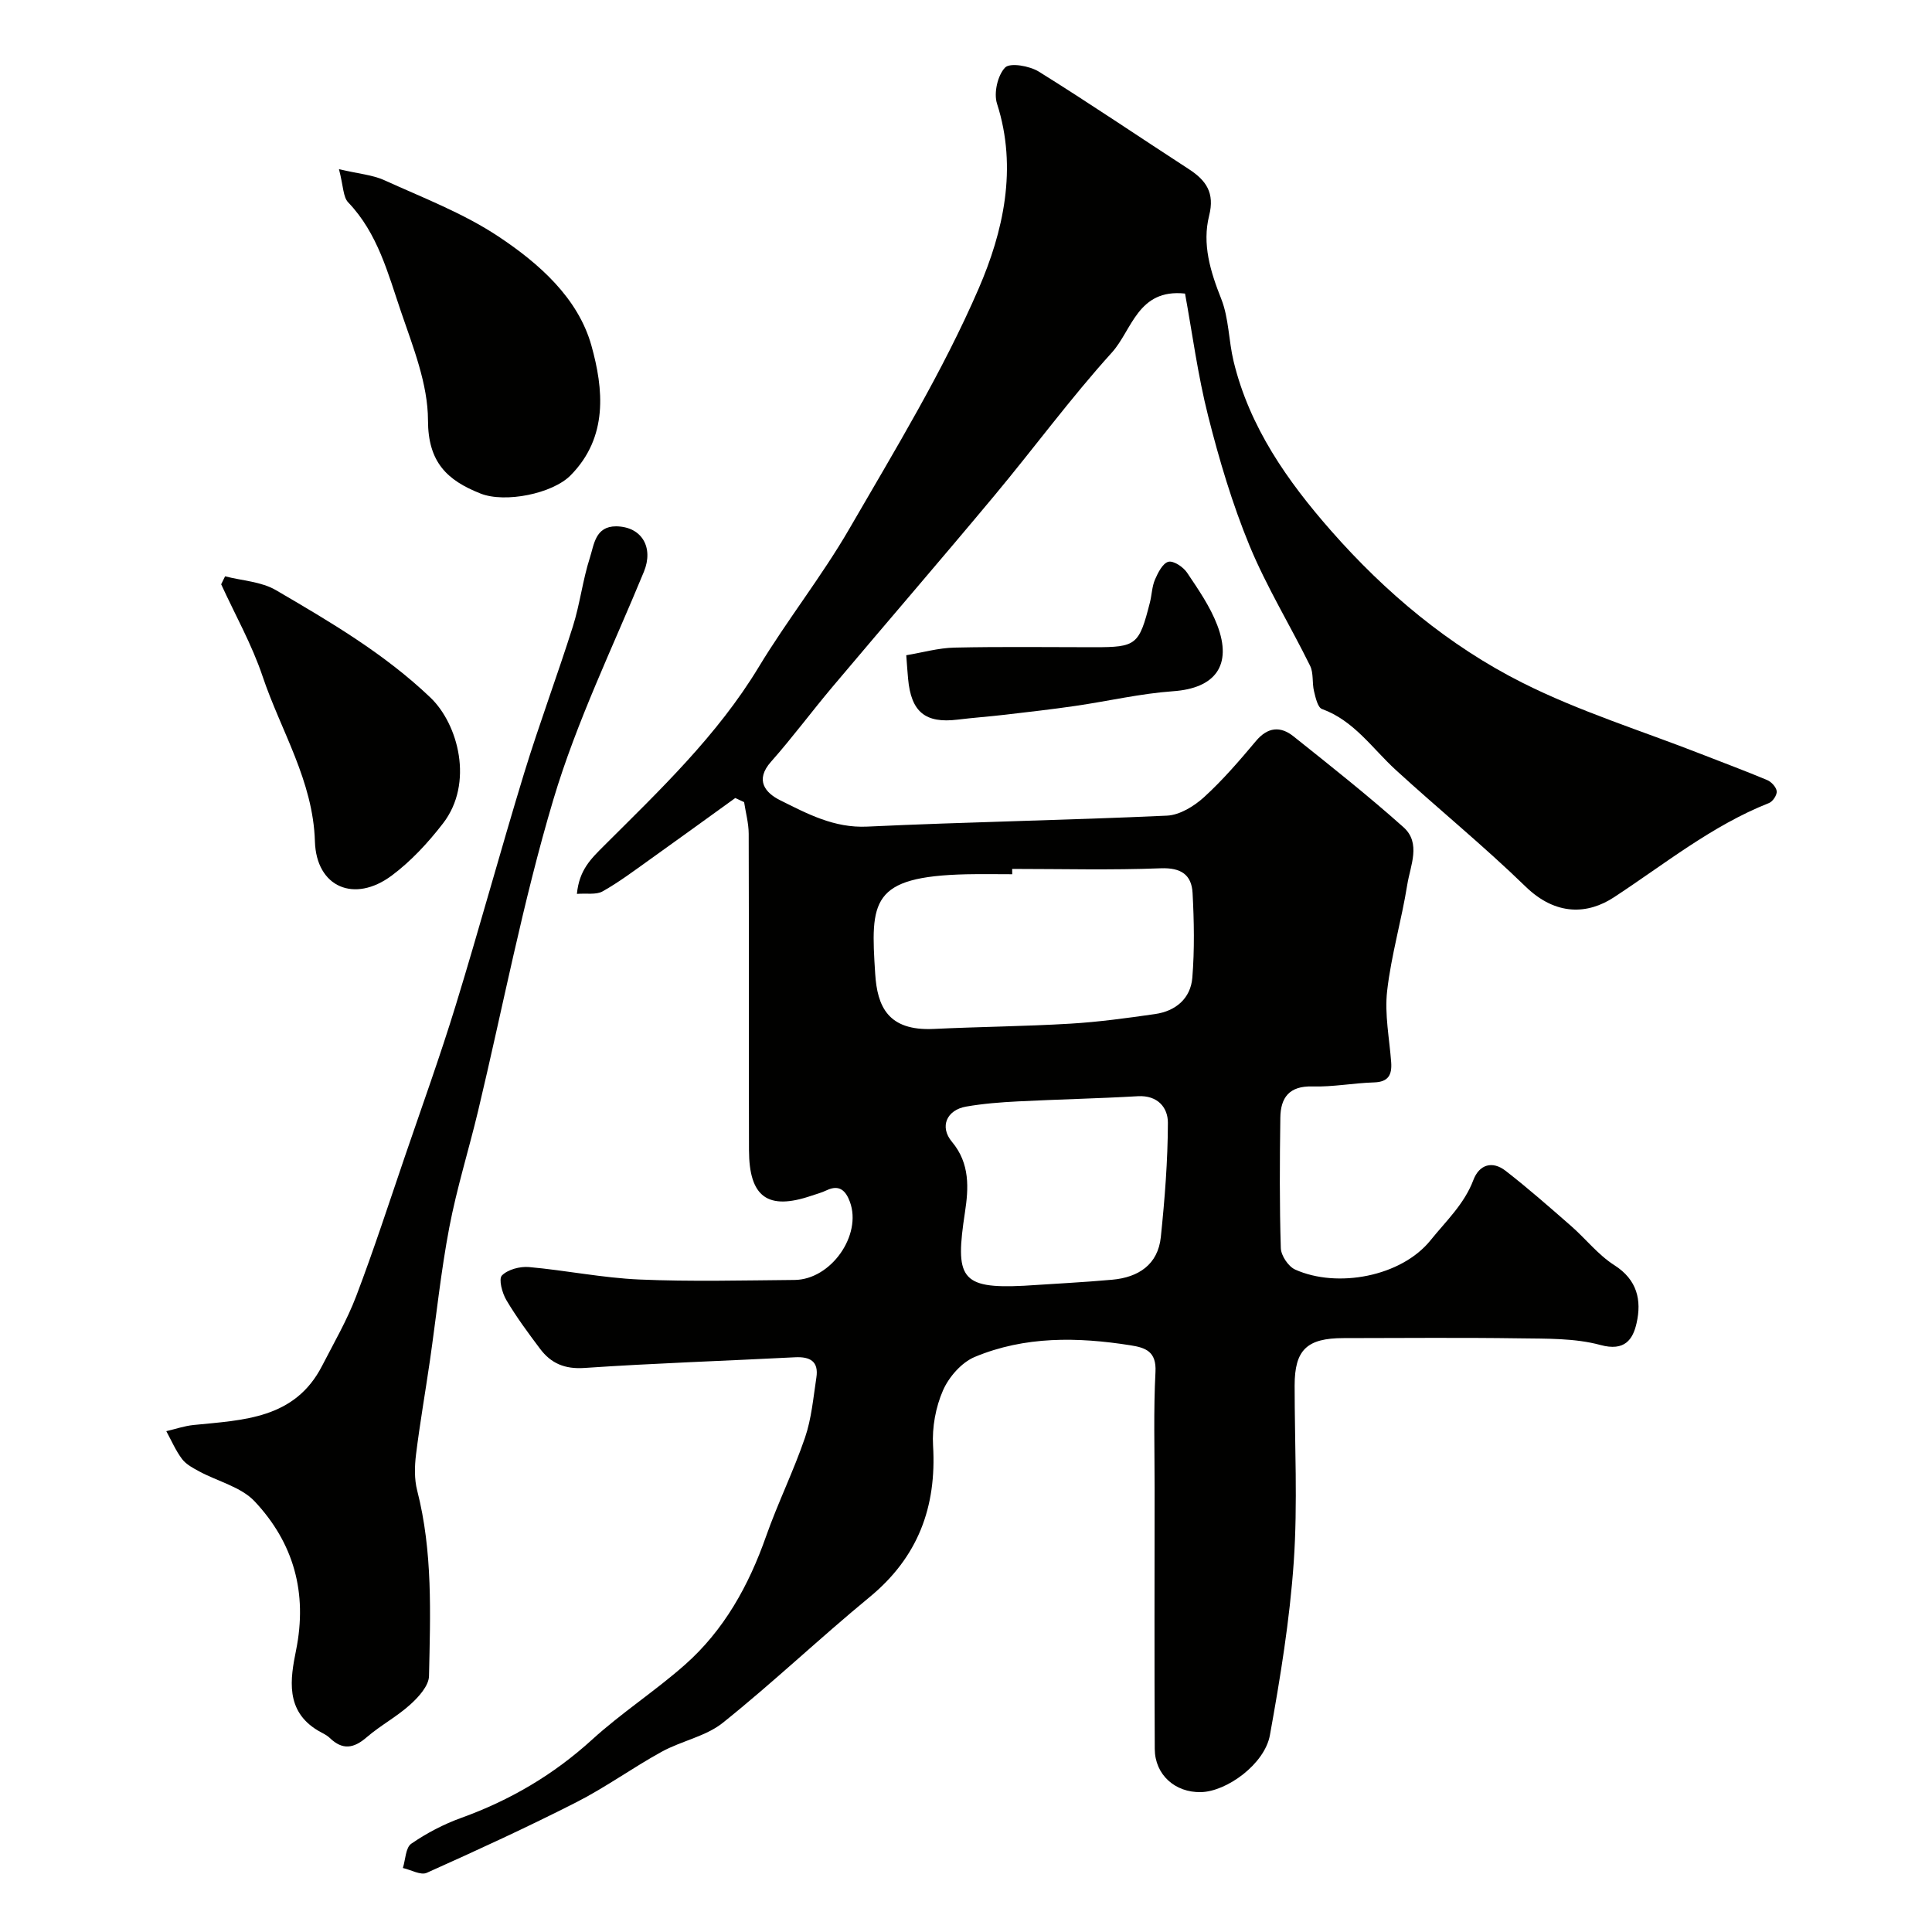
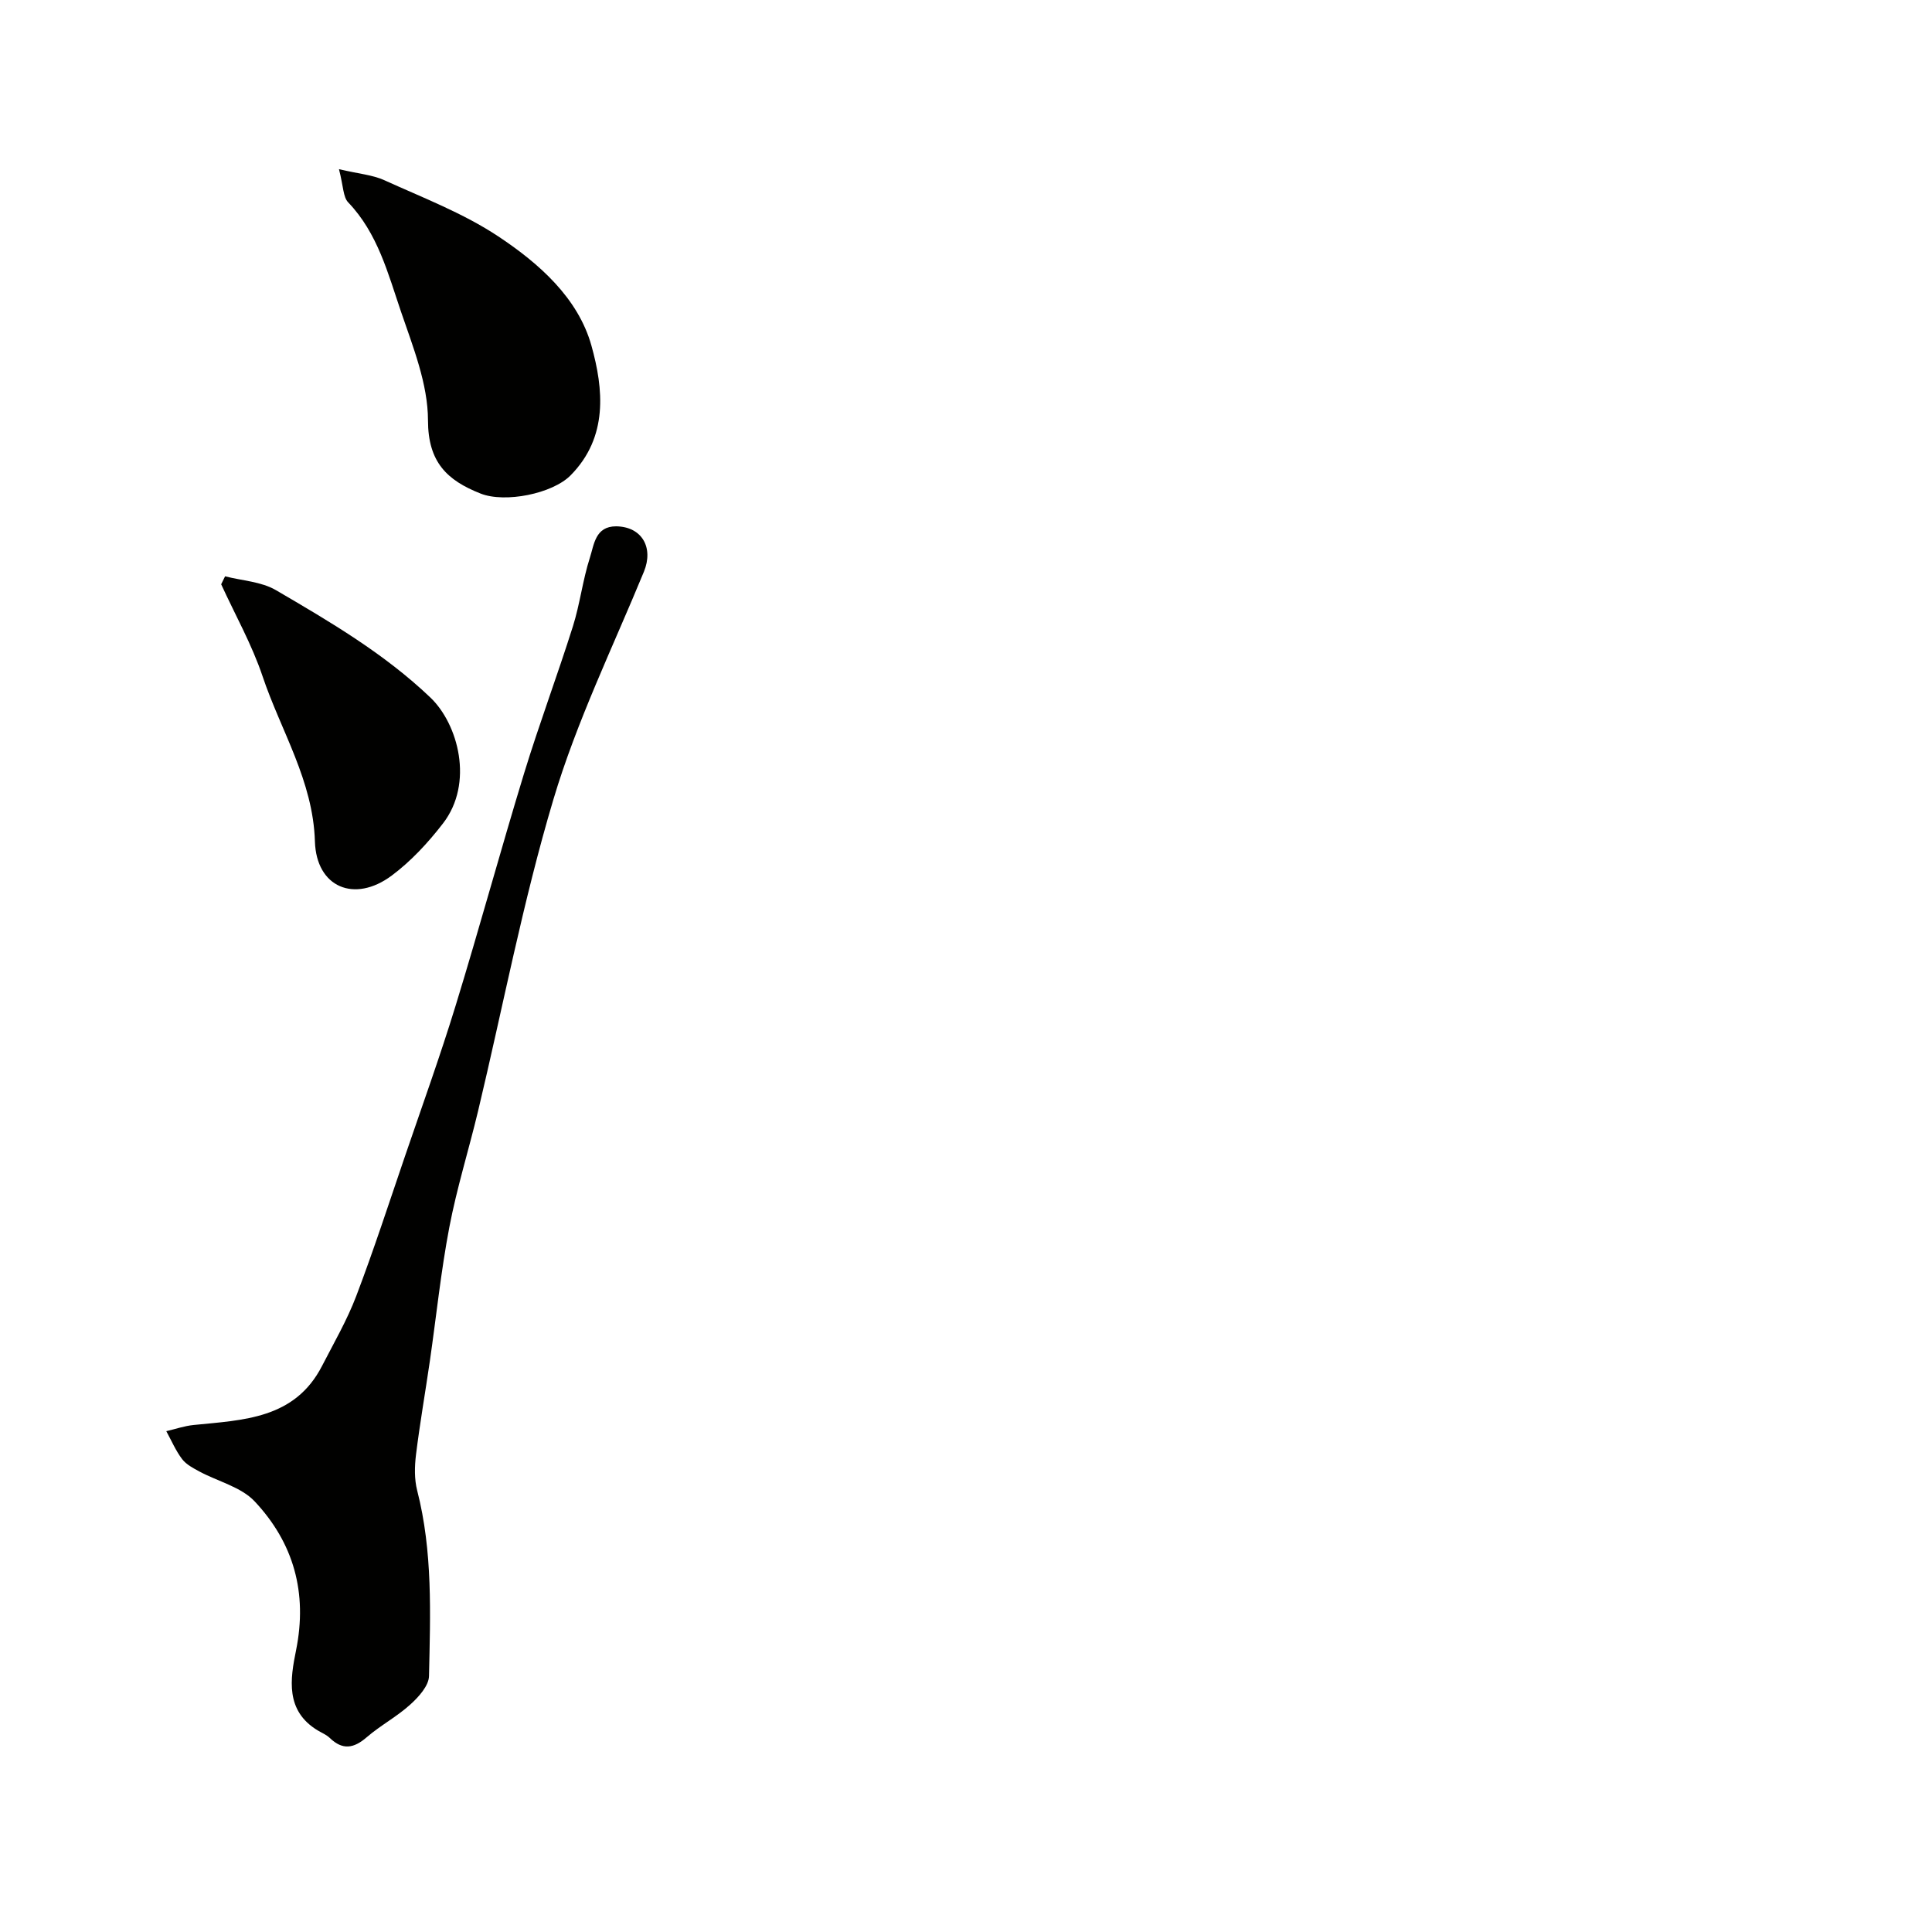
<svg xmlns="http://www.w3.org/2000/svg" enable-background="new 0 0 400 400" viewBox="0 0 400 400">
  <g fill="#010100">
-     <path d="m152.23 165.22c-5.91 4.26-11.8 8.54-17.73 12.77-3.19 2.27-6.34 4.65-9.74 6.56-1.34.75-3.33.36-5.32.52.49-4.98 2.89-7.24 5.67-10.02 11.53-11.5 23.39-22.76 31.96-36.92 5.9-9.76 13.05-18.77 18.76-28.62 9.44-16.31 19.34-32.53 26.79-49.76 5.07-11.73 8.11-24.9 3.8-38.29-.71-2.2.13-5.88 1.68-7.48 1.02-1.05 5.07-.34 6.98.85 10.48 6.52 20.7 13.47 31.06 20.19 3.58 2.33 5.39 4.9 4.2 9.62-1.48 5.9.25 11.57 2.5 17.23 1.59 4.01 1.53 8.65 2.56 12.92 3.29 13.65 11.19 24.86 20.19 35.1 11.23 12.79 24.36 23.79 39.57 31.45 11.86 5.97 24.72 9.95 37.13 14.81 4.54 1.78 9.11 3.47 13.6 5.36.87.37 1.87 1.47 1.96 2.31.08.78-.82 2.14-1.6 2.44-11.83 4.68-21.61 12.65-32.11 19.52-5.34 3.5-11.95 3.94-18.3-2.24-8.62-8.38-17.98-16-26.86-24.13-4.88-4.47-8.63-10.2-15.28-12.62-.89-.33-1.33-2.37-1.65-3.69-.42-1.72-.06-3.75-.81-5.26-4.1-8.33-9.01-16.32-12.54-24.87-3.57-8.66-6.27-17.75-8.57-26.85-2.15-8.48-3.29-17.23-4.78-25.34-9.8-1.05-10.95 7.56-15.15 12.21-8.57 9.47-16.15 19.82-24.34 29.64-11.05 13.25-22.33 26.31-33.45 39.51-4.33 5.13-8.33 10.55-12.78 15.57-3.41 3.84-1.14 6.46 1.87 7.96 5.64 2.81 11.19 5.8 18.05 5.47 20.68-.97 41.38-1.32 62.06-2.27 2.64-.12 5.61-1.95 7.67-3.82 3.89-3.55 7.36-7.59 10.76-11.64 2.44-2.91 5.08-3.1 7.76-.96 7.7 6.14 15.43 12.26 22.77 18.81 3.7 3.3 1.42 7.95.79 11.9-1.18 7.38-3.33 14.62-4.17 22.02-.55 4.83.48 9.85.84 14.78.18 2.58-.59 4.05-3.54 4.14-4.26.13-8.53.96-12.77.84-4.81-.14-6.59 2.32-6.64 6.48-.13 9-.18 18 .1 26.99.05 1.55 1.55 3.8 2.97 4.44 8.72 3.92 21.98 1.46 28.04-6.08 3.24-4.02 6.97-7.47 8.86-12.47 1.22-3.22 3.94-4.01 6.65-1.91 4.67 3.62 9.12 7.54 13.57 11.43 3.04 2.66 5.61 5.99 8.96 8.12 4.77 3.03 5.67 7.29 4.61 11.98-.76 3.41-2.46 5.91-7.47 4.55-5.31-1.44-11.12-1.3-16.71-1.38-12.16-.18-24.33-.06-36.49-.05-7.62 0-10.13 2.45-10.13 9.83 0 12.17.65 24.37-.18 36.48-.83 12.03-2.79 24.02-4.94 35.9-1.08 5.97-8.92 11.67-14.27 11.79-5.36.12-9.54-3.59-9.57-8.94-.09-18-.04-36-.03-53.99 0-8.03-.24-16.07.18-24.08.22-4.22-2.05-5.01-5.17-5.5-10.95-1.73-21.88-1.92-32.25 2.41-2.73 1.14-5.35 4.14-6.57 6.92-1.52 3.47-2.28 7.64-2.06 11.43.76 12.74-3.13 23.13-13.15 31.38-10.29 8.47-19.97 17.68-30.37 26.01-3.55 2.84-8.58 3.75-12.68 6.01-5.99 3.29-11.57 7.35-17.64 10.44-10.18 5.18-20.57 9.95-30.99 14.62-1.25.56-3.27-.63-4.94-1 .55-1.73.56-4.22 1.74-5.03 3.18-2.19 6.71-4.04 10.35-5.35 10.12-3.65 19.11-8.93 27.11-16.22 6.04-5.5 12.98-10 19.12-15.41 8.16-7.19 13.28-16.44 16.88-26.67 2.43-6.9 5.7-13.51 8.06-20.43 1.35-3.95 1.71-8.25 2.35-12.42.52-3.36-1.29-4.37-4.42-4.21-14.53.75-29.07 1.22-43.58 2.21-4.12.28-6.96-.96-9.23-4-2.45-3.26-4.89-6.56-6.96-10.06-.87-1.46-1.63-4.36-.91-5.09 1.23-1.24 3.72-1.9 5.59-1.74 7.65.68 15.24 2.25 22.9 2.58 10.68.46 21.39.18 32.09.09 7.54-.06 14.01-9.27 11.46-16.18-.83-2.25-2.14-3.65-4.8-2.39-1.02.49-2.14.79-3.21 1.15-8.98 3.05-12.86.28-12.88-9.47-.06-21.83.01-43.66-.06-65.49-.01-2.19-.62-4.37-.95-6.55-.65-.3-1.24-.57-1.83-.85zm57.33 14.68c0 .37 0 .73.01 1.1-3.16 0-6.33-.06-9.49.01-19.86.47-19.85 5.56-18.88 20.61.43 6.7 2.6 11.86 12.11 11.41 9.42-.45 18.86-.53 28.27-1.09 5.87-.35 11.73-1.15 17.56-1.99 4.28-.61 7.37-3.23 7.72-7.54.47-5.81.36-11.7.05-17.53-.21-3.78-2.39-5.27-6.59-5.11-10.24.4-20.51.13-30.76.13zm2.46 86.3c6.09-.41 12.19-.7 18.27-1.25 5.41-.49 9.46-3.12 10.05-8.86.81-7.85 1.44-15.75 1.46-23.63.01-3.14-2.11-5.74-6.24-5.5-8.25.48-16.52.65-24.78 1.07-3.6.18-7.22.46-10.77 1.08-3.99.7-5.55 4.15-2.92 7.29 3.78 4.51 3.44 9.66 2.7 14.55-2.06 13.53-1.07 15.93 12.23 15.25z" />
    <path d="m127.57 108.97c5.34.07 7.8 4.4 5.74 9.41-6.44 15.64-13.92 30.99-18.73 47.12-6.32 21.16-10.45 42.97-15.59 64.49-1.93 8.06-4.42 16.01-5.97 24.14-1.74 9.14-2.69 18.43-4.02 27.64-.94 6.47-2.07 12.91-2.87 19.39-.3 2.44-.36 5.08.24 7.42 3.25 12.67 2.73 25.57 2.45 38.43-.04 2.02-2.16 4.35-3.89 5.91-2.77 2.51-6.17 4.31-9.01 6.76-2.69 2.33-5 2.7-7.65.14-.69-.66-1.64-1.05-2.48-1.55-6.77-4.07-5.69-10.69-4.5-16.57 2.42-11.94-.5-22.26-8.56-30.85-2.82-3-7.62-4.13-11.46-6.2-1.28-.69-2.71-1.44-3.56-2.55-1.33-1.75-2.21-3.84-3.28-5.79 1.89-.44 3.75-1.09 5.66-1.28 10.29-1.04 20.94-1.23 26.59-12.24 2.46-4.78 5.18-9.47 7.08-14.47 3.63-9.55 6.79-19.28 10.09-28.95 3.55-10.39 7.28-20.73 10.5-31.22 4.9-15.96 9.28-32.08 14.16-48.05 3.13-10.22 6.89-20.24 10.11-30.44 1.46-4.64 2.02-9.57 3.51-14.2.87-2.69 1.1-6.5 5.44-6.49z" />
    <path d="m70.18 35.03c4.1.96 6.95 1.17 9.39 2.28 7.99 3.63 16.34 6.82 23.59 11.63 8.4 5.57 16.52 12.72 19.29 22.62 2.49 8.93 3.52 18.92-4.31 26.85-3.77 3.82-13.58 5.77-18.63 3.78-6.95-2.74-10.89-6.49-10.9-15.16-.01-7.52-3.09-15.18-5.59-22.51-2.7-7.92-4.81-16.22-10.92-22.61-1.08-1.11-.99-3.31-1.92-6.88z" />
    <path d="m46.6 119.32c3.53.91 7.49 1.09 10.52 2.86 11.22 6.56 22.44 13.13 31.99 22.24 5.75 5.49 9.06 17.73 2.59 26.08-3.07 3.97-6.6 7.8-10.6 10.78-7.72 5.75-15.61 2.43-15.9-7.07-.38-12.58-7.04-22.88-10.84-34.2-2.21-6.57-5.67-12.71-8.57-19.04.27-.55.54-1.1.81-1.65z" />
-     <path d="m187.63 135.66c3.33-.55 6.64-1.51 9.98-1.58 9.65-.22 19.3-.08 28.95-.08 8.7 0 9.28-.45 11.52-9.28.4-1.57.42-3.28 1.05-4.73.62-1.43 1.59-3.37 2.77-3.68 1.06-.27 3.07 1.07 3.86 2.24 2.33 3.47 4.78 7.01 6.26 10.88 3.19 8.35-.46 13.07-9.12 13.68-6.79.48-13.49 2.06-20.25 3.04-4.85.71-9.73 1.26-14.6 1.83-3.25.38-6.53.61-9.78 1.01-6.69.82-9.64-1.58-10.26-8.47-.12-1.28-.21-2.58-.38-4.86z" />
  </g>
</svg>